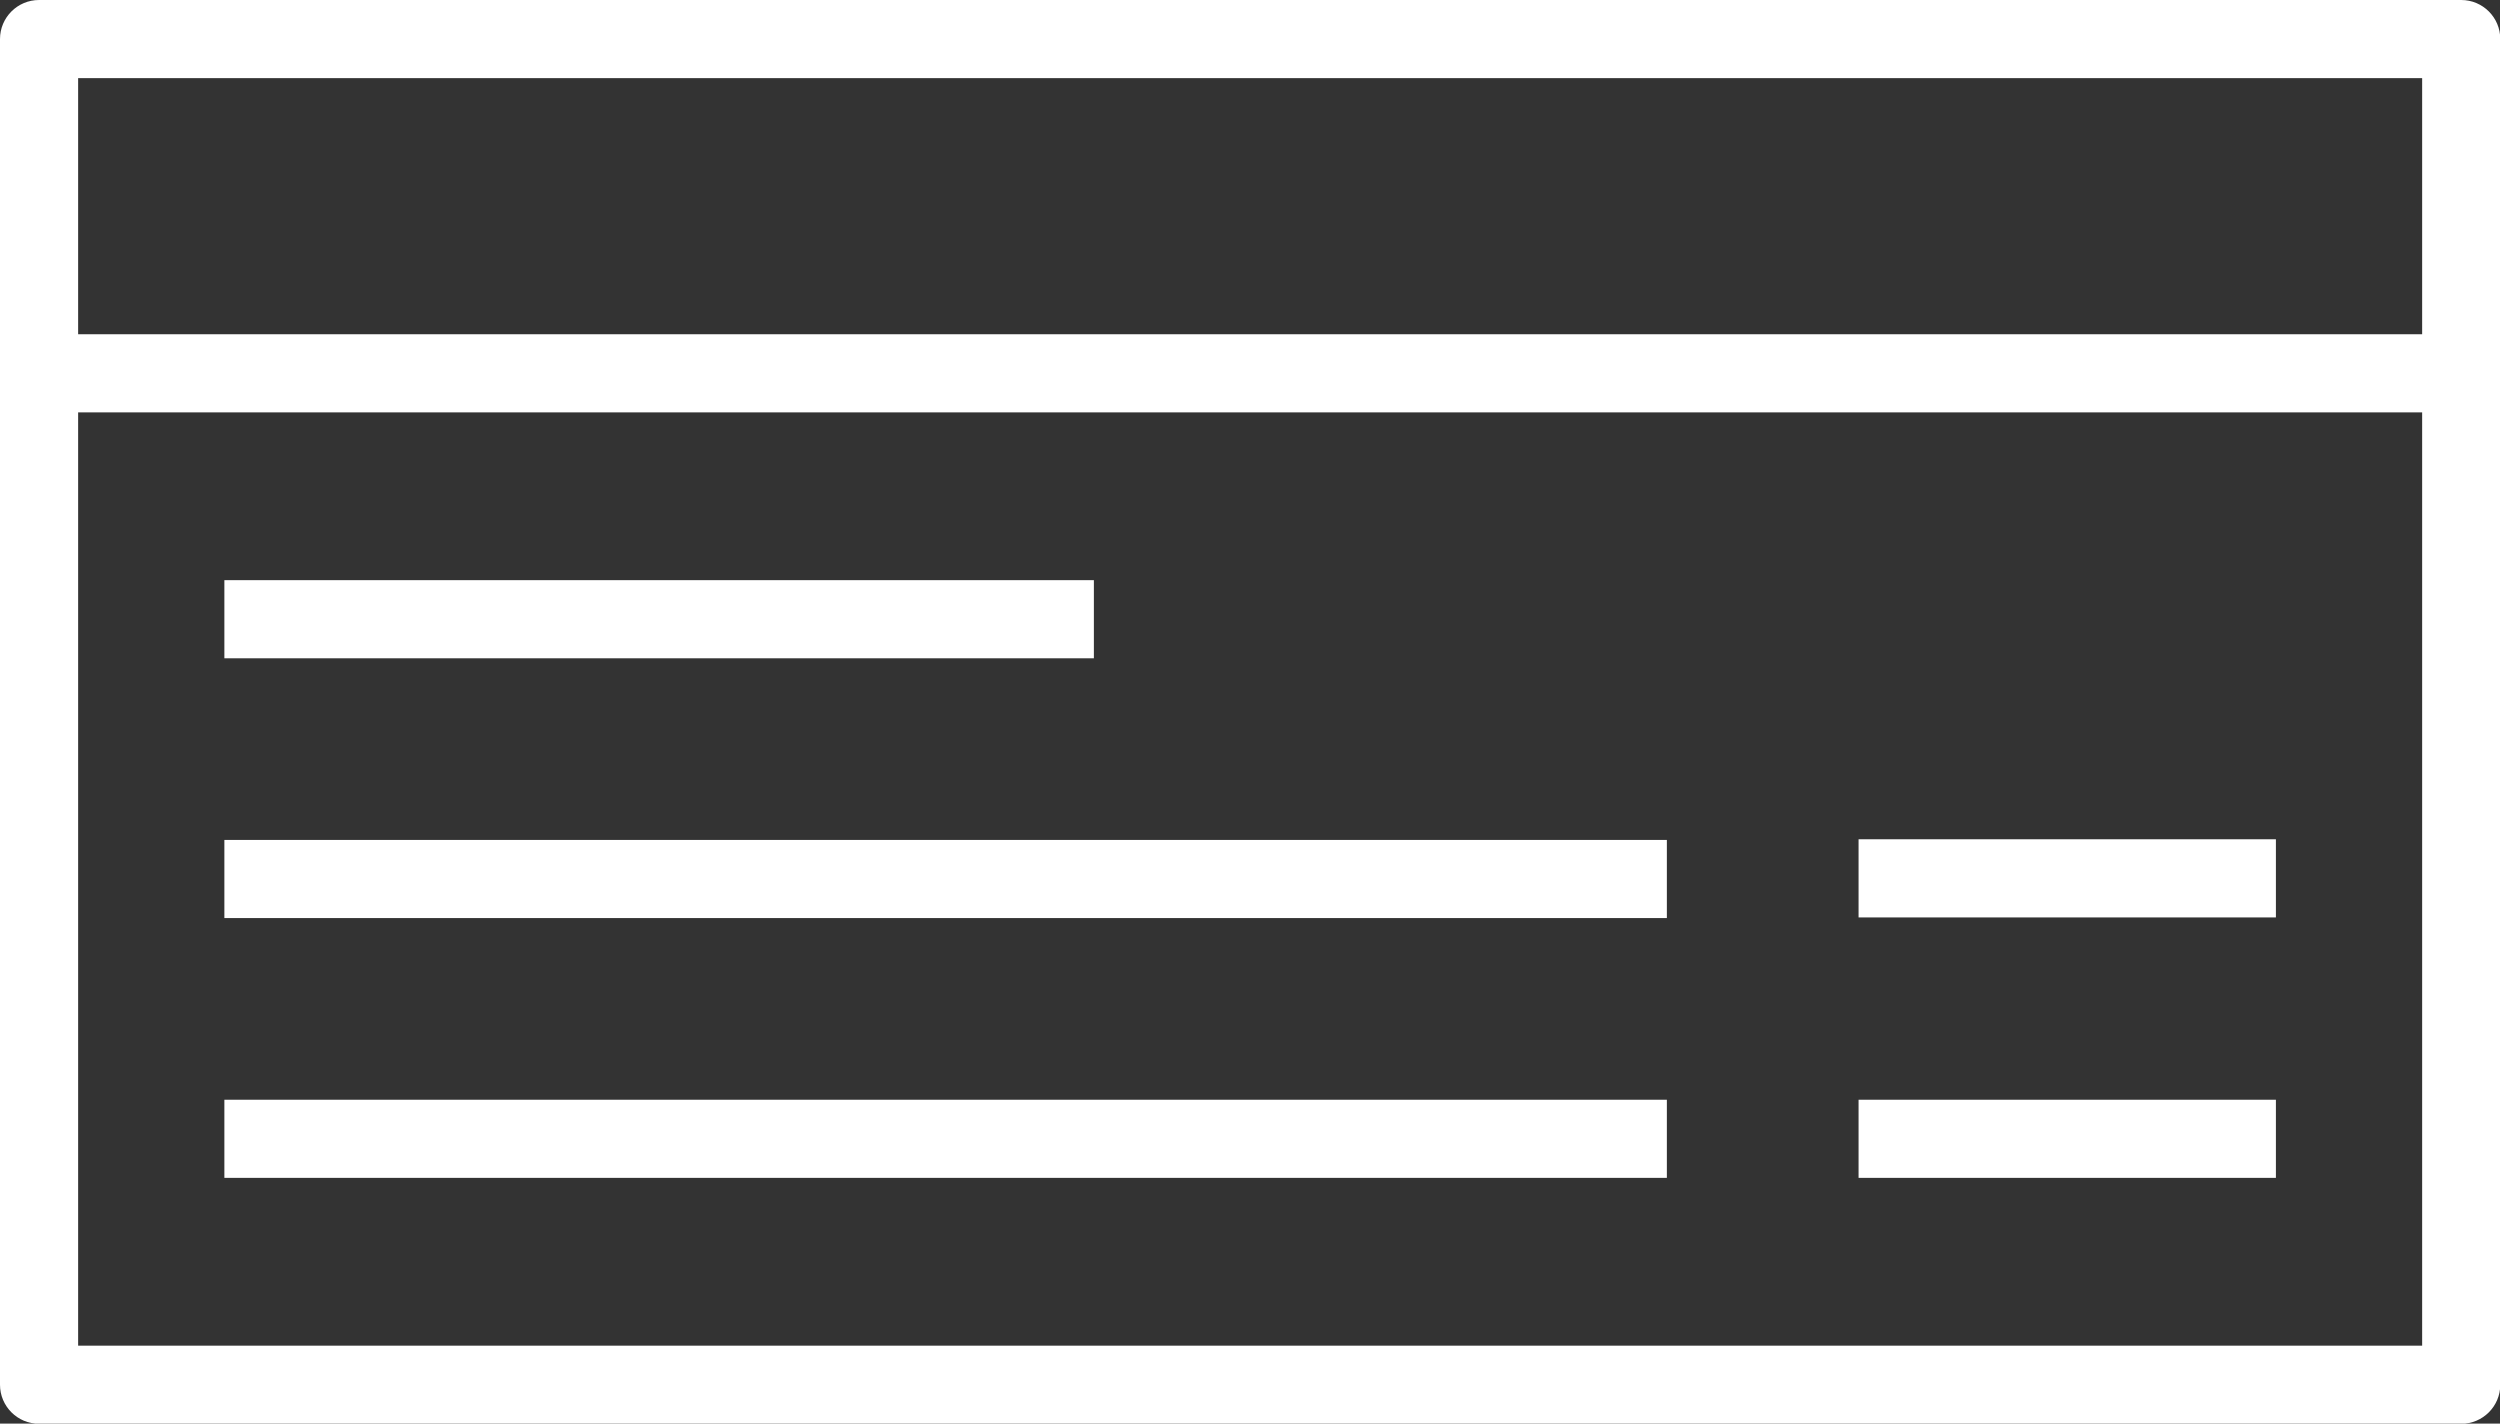
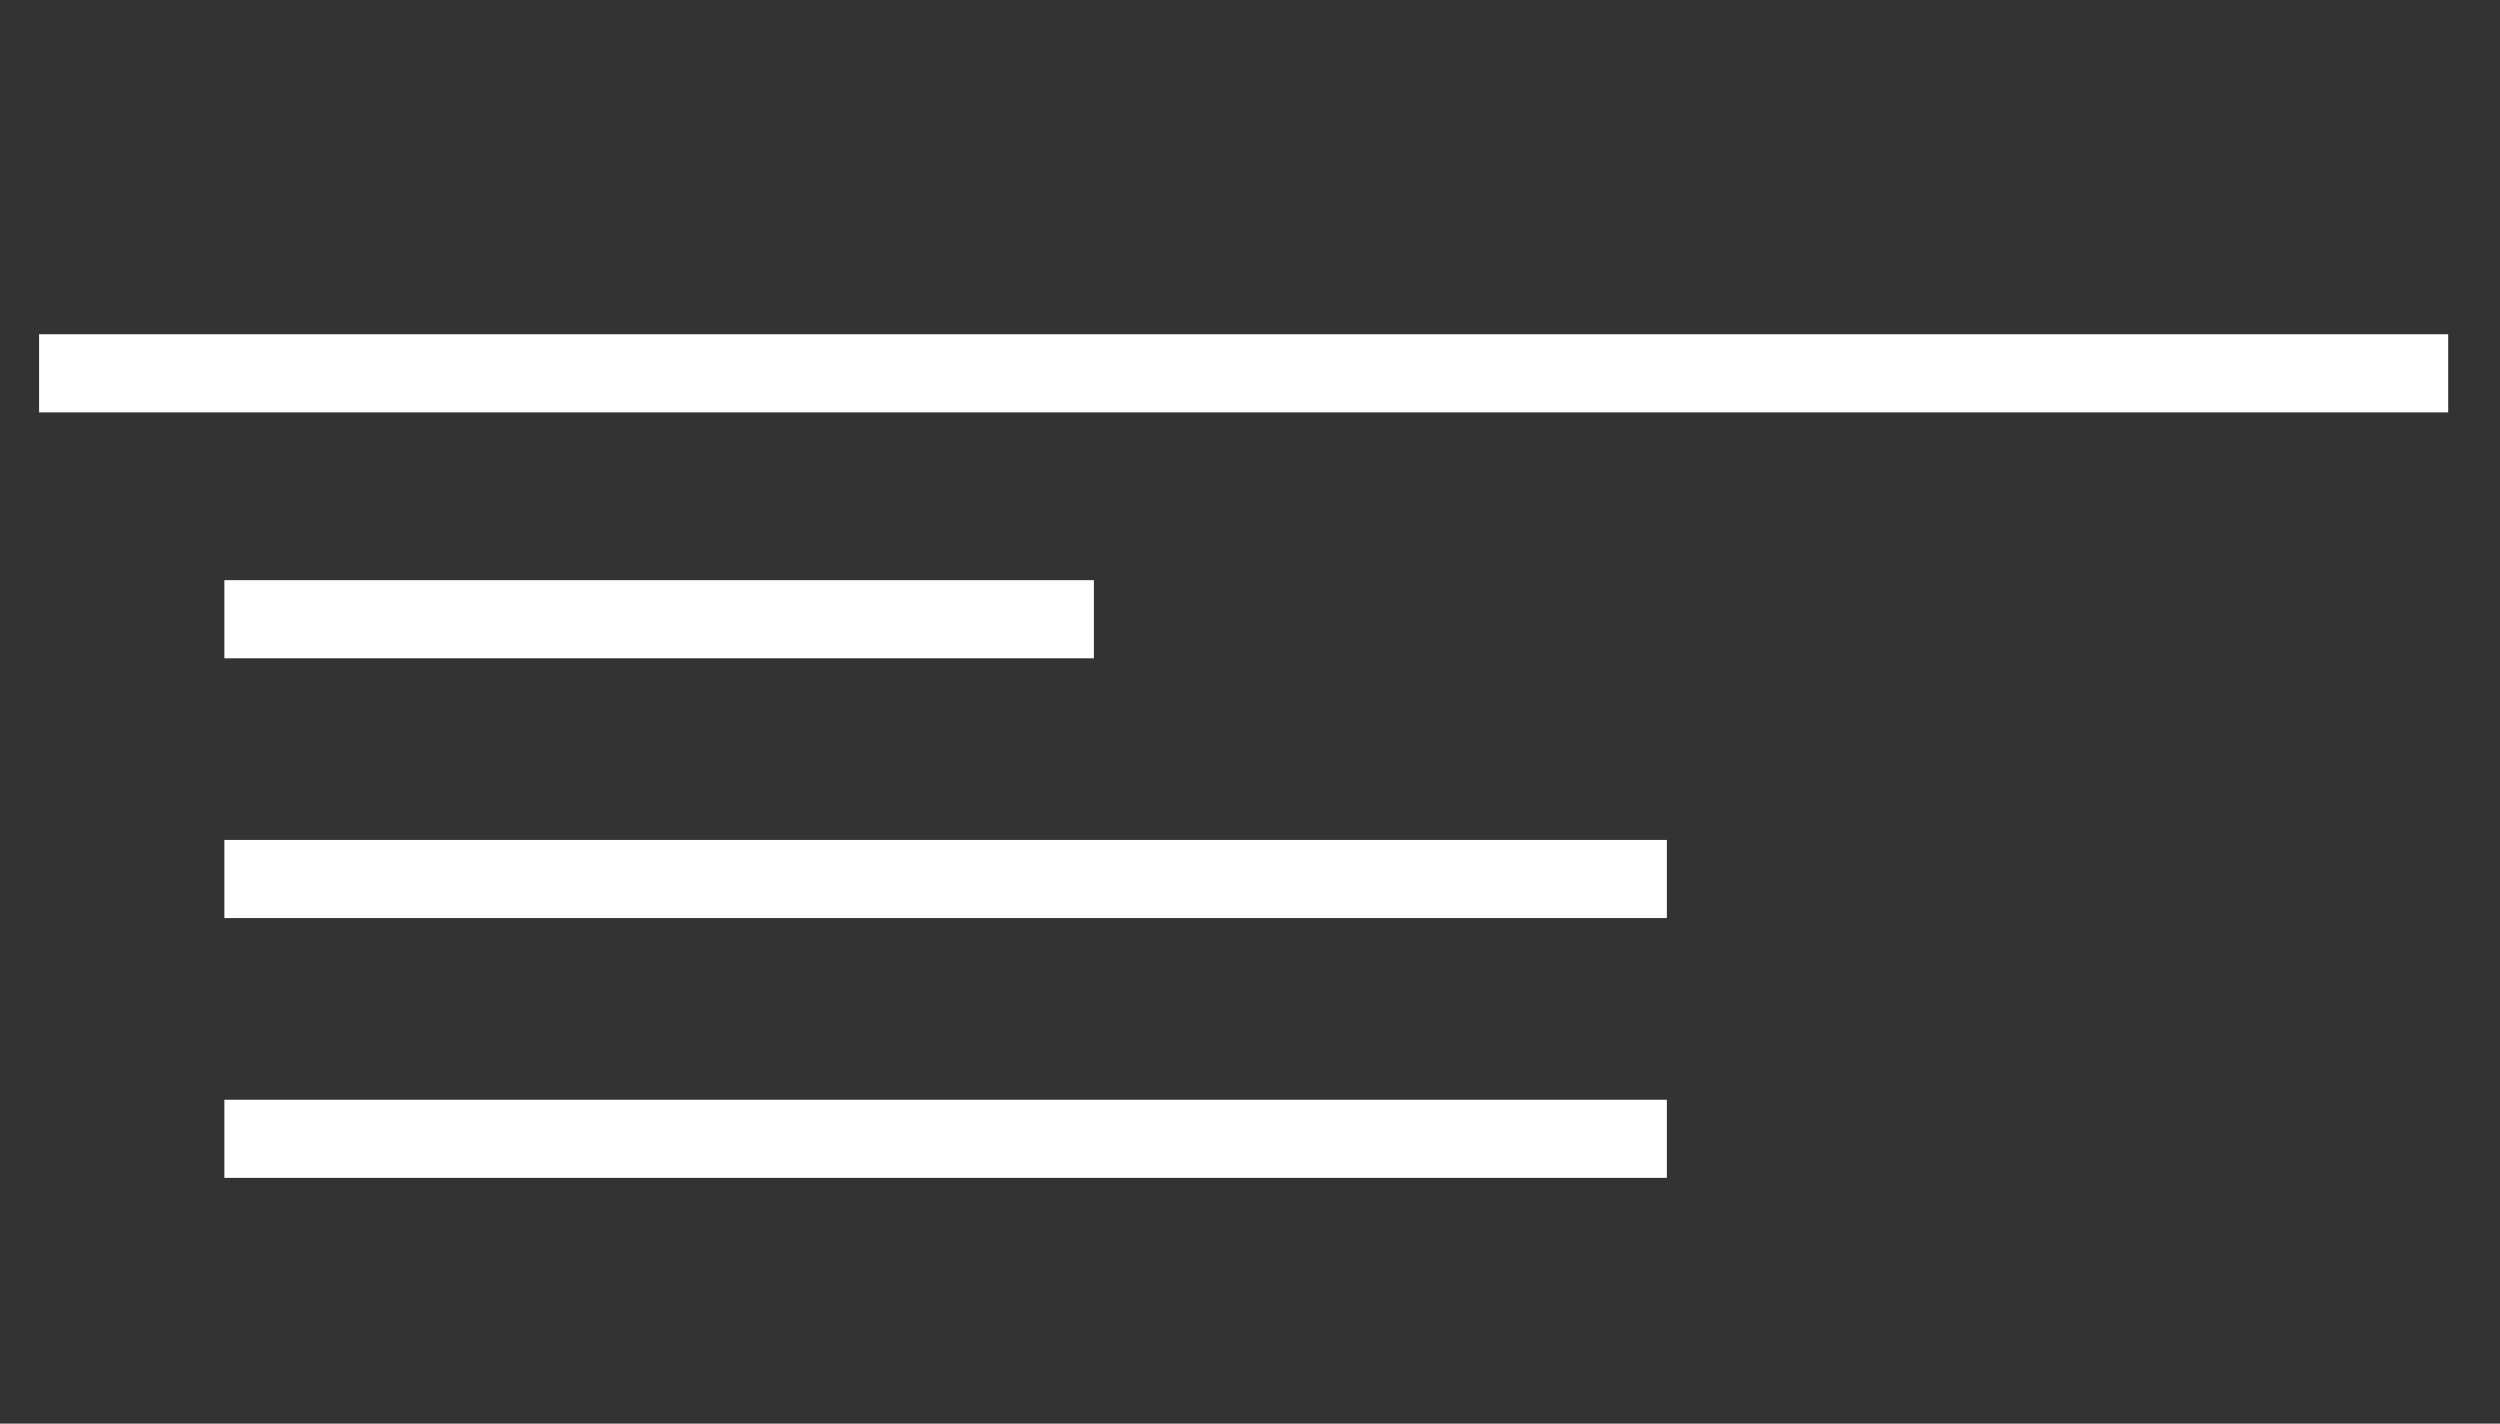
<svg xmlns="http://www.w3.org/2000/svg" fill="#000000" height="209.9" preserveAspectRatio="xMidYMid meet" version="1" viewBox="0.0 0.0 368.6 209.9" width="368.6" zoomAndPan="magnify">
  <rect x="0.0" y="0.0" width="368.6" height="209.9" fill="#333333" stroke="none" />
  <g fill="#ffffff" id="change1_1">
-     <path d="M 5.762 0 L 362.879 0 C 366.062 0 368.641 2.578 368.641 5.762 L 368.641 204.16 C 368.641 207.344 366.062 209.922 362.879 209.922 L 5.762 209.922 C 2.578 209.922 0 207.344 0 204.16 L 0 5.762 C 0 2.578 2.578 0 5.762 0 Z M 357.121 11.52 L 11.52 11.52 L 11.52 198.402 L 357.121 198.402 L 357.121 11.52" fill="inherit" />
    <path d="M 5.762 49.281 L 360.961 49.281 L 360.961 60.801 L 5.762 60.801 L 5.762 49.281" fill="inherit" />
    <path d="M 33.082 123.84 L 245.762 123.84 L 245.762 135.359 L 33.082 135.359 L 33.082 123.84" fill="inherit" />
    <path d="M 33.082 162.145 L 245.762 162.145 L 245.762 173.664 L 33.082 173.664 L 33.082 162.145" fill="inherit" />
-     <path d="M 274.027 123.742 L 335.559 123.742 L 335.559 135.266 L 274.027 135.266 L 274.027 123.742" fill="inherit" />
-     <path d="M 274.027 162.145 L 335.559 162.145 L 335.559 173.664 L 274.027 173.664 L 274.027 162.145" fill="inherit" />
    <path d="M 33.082 85.539 L 161.281 85.539 L 161.281 97.059 L 33.082 97.059 L 33.082 85.539" fill="inherit" />
  </g>
</svg>